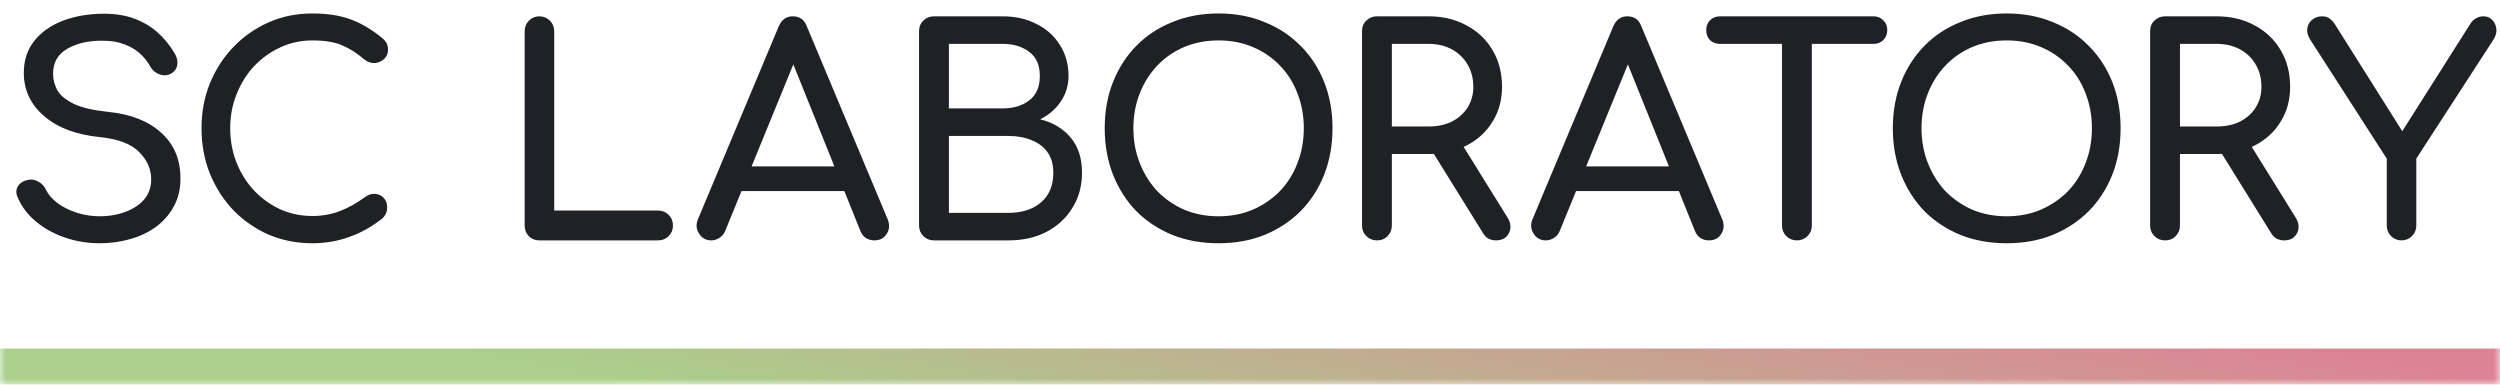
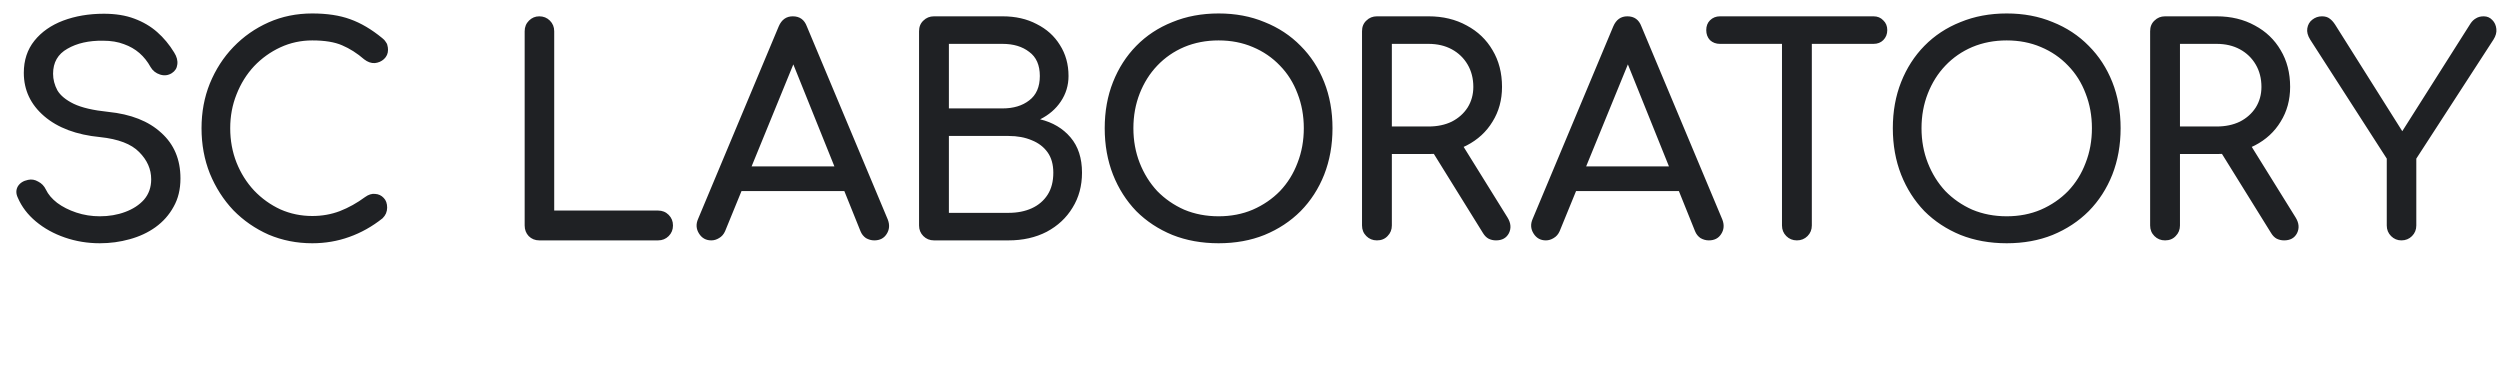
<svg xmlns="http://www.w3.org/2000/svg" width="208" height="32" viewBox="0 0 208 32" fill="none">
  <mask id="path-1-inside-1_188_699" fill="white">
-     <path d="M0 0H208V32H0V0Z" />
-   </mask>
+     </mask>
  <path d="M208 29H0V35H208V29Z" fill="url(#paint0_linear_188_699)" mask="url(#path-1-inside-1_188_699)" />
  <path d="M8.306 20.239C7.288 20.239 6.317 20.08 5.394 19.761C4.471 19.443 3.668 18.997 2.984 18.425C2.299 17.852 1.798 17.191 1.48 16.444C1.321 16.109 1.321 15.799 1.48 15.513C1.655 15.226 1.941 15.043 2.339 14.964C2.626 14.9 2.904 14.948 3.175 15.107C3.461 15.25 3.676 15.473 3.819 15.775C4.01 16.173 4.32 16.539 4.75 16.873C5.196 17.207 5.729 17.478 6.349 17.685C6.97 17.892 7.622 17.995 8.306 17.995C9.07 17.995 9.77 17.876 10.407 17.637C11.059 17.398 11.585 17.056 11.982 16.611C12.38 16.149 12.579 15.584 12.579 14.916C12.579 14.072 12.245 13.317 11.576 12.648C10.924 11.98 9.842 11.566 8.33 11.407C6.357 11.216 4.806 10.635 3.676 9.665C2.546 8.694 1.981 7.493 1.981 6.06C1.981 5.01 2.276 4.119 2.864 3.387C3.453 2.655 4.249 2.098 5.251 1.716C6.27 1.334 7.399 1.143 8.641 1.143C9.611 1.143 10.455 1.279 11.171 1.549C11.903 1.82 12.539 2.194 13.08 2.671C13.621 3.148 14.091 3.713 14.489 4.366C14.711 4.716 14.799 5.05 14.751 5.368C14.719 5.671 14.568 5.909 14.298 6.084C13.995 6.275 13.669 6.315 13.319 6.204C12.969 6.092 12.706 5.885 12.531 5.583C12.277 5.122 11.966 4.732 11.6 4.413C11.234 4.095 10.805 3.849 10.312 3.674C9.818 3.483 9.237 3.387 8.569 3.387C7.391 3.371 6.405 3.594 5.609 4.055C4.814 4.501 4.416 5.193 4.416 6.132C4.416 6.609 4.535 7.071 4.774 7.516C5.028 7.946 5.482 8.32 6.134 8.638C6.803 8.957 7.757 9.179 8.999 9.307C10.892 9.498 12.364 10.078 13.415 11.049C14.481 12.004 15.014 13.269 15.014 14.844C15.014 15.751 14.823 16.539 14.441 17.207C14.075 17.876 13.574 18.441 12.937 18.902C12.316 19.348 11.6 19.682 10.789 19.904C9.993 20.127 9.166 20.239 8.306 20.239ZM25.981 20.239C24.692 20.239 23.483 20 22.353 19.523C21.239 19.029 20.26 18.353 19.417 17.494C18.59 16.619 17.937 15.6 17.46 14.438C16.998 13.277 16.767 12.02 16.767 10.667C16.767 9.33 16.998 8.089 17.46 6.944C17.937 5.782 18.59 4.771 19.417 3.912C20.26 3.037 21.239 2.353 22.353 1.859C23.467 1.366 24.676 1.12 25.981 1.12C27.206 1.12 28.256 1.279 29.132 1.597C30.023 1.915 30.914 2.44 31.805 3.172C31.932 3.268 32.028 3.371 32.092 3.483C32.171 3.578 32.219 3.681 32.235 3.793C32.267 3.888 32.282 4.008 32.282 4.151C32.282 4.453 32.171 4.708 31.948 4.915C31.741 5.106 31.487 5.217 31.184 5.249C30.882 5.265 30.588 5.161 30.301 4.939C29.712 4.429 29.1 4.04 28.463 3.769C27.843 3.498 27.015 3.363 25.981 3.363C25.042 3.363 24.159 3.554 23.331 3.936C22.504 4.318 21.772 4.843 21.136 5.511C20.515 6.18 20.03 6.959 19.68 7.851C19.329 8.726 19.154 9.665 19.154 10.667C19.154 11.686 19.329 12.64 19.68 13.531C20.03 14.407 20.515 15.178 21.136 15.847C21.772 16.515 22.504 17.04 23.331 17.422C24.159 17.788 25.042 17.971 25.981 17.971C26.793 17.971 27.556 17.836 28.272 17.565C29.004 17.279 29.705 16.889 30.373 16.396C30.659 16.189 30.938 16.101 31.208 16.133C31.495 16.149 31.733 16.261 31.924 16.467C32.115 16.658 32.211 16.929 32.211 17.279C32.211 17.438 32.179 17.597 32.115 17.756C32.052 17.899 31.956 18.035 31.829 18.162C30.97 18.846 30.047 19.363 29.06 19.714C28.089 20.064 27.063 20.239 25.981 20.239ZM44.869 20C44.519 20 44.224 19.881 43.986 19.642C43.763 19.403 43.652 19.109 43.652 18.759V2.599C43.652 2.249 43.771 1.955 44.01 1.716C44.248 1.478 44.535 1.358 44.869 1.358C45.219 1.358 45.513 1.478 45.752 1.716C45.991 1.955 46.11 2.249 46.11 2.599V17.518H54.751C55.101 17.518 55.395 17.637 55.634 17.876C55.873 18.114 55.992 18.409 55.992 18.759C55.992 19.109 55.873 19.403 55.634 19.642C55.395 19.881 55.101 20 54.751 20H44.869ZM59.181 20C58.735 20 58.393 19.809 58.155 19.427C57.916 19.045 57.892 18.64 58.083 18.21L64.79 2.194C65.029 1.637 65.419 1.358 65.96 1.358C66.533 1.358 66.922 1.637 67.129 2.194L73.861 18.258C74.035 18.703 74.004 19.109 73.765 19.475C73.542 19.825 73.2 20 72.739 20C72.5 20 72.269 19.936 72.046 19.809C71.84 19.666 71.688 19.475 71.593 19.236L65.673 4.533H66.342L60.327 19.236C60.215 19.491 60.048 19.682 59.825 19.809C59.618 19.936 59.404 20 59.181 20ZM60.446 15.895L61.401 13.842H70.757L71.712 15.895H60.446ZM77.706 20C77.356 20 77.062 19.881 76.823 19.642C76.585 19.403 76.465 19.109 76.465 18.759V2.599C76.465 2.233 76.585 1.939 76.823 1.716C77.062 1.478 77.356 1.358 77.706 1.358H83.411C84.493 1.358 85.44 1.573 86.251 2.003C87.079 2.416 87.724 2.997 88.185 3.745C88.662 4.493 88.901 5.352 88.901 6.323C88.901 7.103 88.686 7.811 88.257 8.447C87.843 9.068 87.27 9.561 86.538 9.927C87.588 10.182 88.432 10.683 89.068 11.431C89.705 12.179 90.023 13.158 90.023 14.367C90.023 15.465 89.76 16.436 89.235 17.279C88.726 18.122 88.01 18.791 87.087 19.284C86.164 19.761 85.106 20 83.912 20H77.706ZM78.948 17.709H83.912C84.644 17.709 85.289 17.581 85.846 17.327C86.403 17.072 86.84 16.698 87.159 16.205C87.477 15.711 87.636 15.099 87.636 14.367C87.636 13.683 87.477 13.118 87.159 12.672C86.84 12.227 86.403 11.892 85.846 11.67C85.289 11.431 84.644 11.312 83.912 11.312H78.948V17.709ZM78.948 9.02H83.411C84.318 9.02 85.058 8.797 85.631 8.352C86.22 7.906 86.514 7.23 86.514 6.323C86.514 5.416 86.22 4.748 85.631 4.318C85.058 3.872 84.318 3.65 83.411 3.65H78.948V9.02ZM101.388 20.239C99.987 20.239 98.706 20.008 97.545 19.547C96.383 19.069 95.38 18.409 94.537 17.565C93.71 16.706 93.065 15.696 92.604 14.534C92.142 13.356 91.912 12.068 91.912 10.667C91.912 9.267 92.142 7.986 92.604 6.824C93.065 5.663 93.71 4.66 94.537 3.817C95.38 2.957 96.383 2.297 97.545 1.836C98.706 1.358 99.987 1.12 101.388 1.12C102.788 1.12 104.061 1.358 105.207 1.836C106.368 2.297 107.371 2.957 108.214 3.817C109.058 4.66 109.71 5.663 110.171 6.824C110.633 7.986 110.864 9.267 110.864 10.667C110.864 12.068 110.633 13.356 110.171 14.534C109.71 15.696 109.058 16.706 108.214 17.565C107.371 18.409 106.368 19.069 105.207 19.547C104.061 20.008 102.788 20.239 101.388 20.239ZM101.388 17.995C102.422 17.995 103.369 17.812 104.228 17.446C105.103 17.064 105.859 16.547 106.496 15.895C107.132 15.226 107.617 14.446 107.952 13.555C108.302 12.664 108.477 11.701 108.477 10.667C108.477 9.633 108.302 8.67 107.952 7.779C107.617 6.888 107.132 6.116 106.496 5.464C105.859 4.795 105.103 4.278 104.228 3.912C103.369 3.546 102.422 3.363 101.388 3.363C100.353 3.363 99.398 3.546 98.523 3.912C97.664 4.278 96.916 4.795 96.28 5.464C95.659 6.116 95.174 6.888 94.823 7.779C94.474 8.67 94.298 9.633 94.298 10.667C94.298 11.701 94.474 12.664 94.823 13.555C95.174 14.446 95.659 15.226 96.28 15.895C96.916 16.547 97.664 17.064 98.523 17.446C99.398 17.812 100.353 17.995 101.388 17.995ZM114.561 20C114.211 20 113.916 19.881 113.678 19.642C113.439 19.403 113.32 19.109 113.32 18.759V2.599C113.32 2.233 113.439 1.939 113.678 1.716C113.916 1.478 114.211 1.358 114.561 1.358H118.857C120.051 1.358 121.109 1.613 122.032 2.122C122.955 2.615 123.671 3.3 124.18 4.175C124.705 5.05 124.968 6.068 124.968 7.23C124.968 8.312 124.705 9.275 124.18 10.118C123.671 10.961 122.955 11.622 122.032 12.099C121.109 12.577 120.051 12.815 118.857 12.815H115.802V18.759C115.802 19.109 115.683 19.403 115.444 19.642C115.221 19.881 114.927 20 114.561 20ZM124.467 20C124.244 20 124.037 19.952 123.846 19.857C123.671 19.761 123.52 19.61 123.392 19.403L119.096 12.481L121.507 11.789L125.421 18.09C125.708 18.552 125.748 18.989 125.541 19.403C125.334 19.801 124.976 20 124.467 20ZM115.802 10.524H118.857C119.589 10.524 120.234 10.389 120.791 10.118C121.348 9.832 121.785 9.442 122.104 8.949C122.422 8.439 122.581 7.867 122.581 7.23C122.581 6.53 122.422 5.909 122.104 5.368C121.785 4.827 121.348 4.405 120.791 4.103C120.234 3.801 119.589 3.65 118.857 3.65H115.802V10.524ZM128.616 20C128.17 20 127.828 19.809 127.59 19.427C127.351 19.045 127.327 18.64 127.518 18.21L134.225 2.194C134.464 1.637 134.854 1.358 135.395 1.358C135.968 1.358 136.357 1.637 136.564 2.194L143.295 18.258C143.47 18.703 143.439 19.109 143.2 19.475C142.977 19.825 142.635 20 142.174 20C141.935 20 141.704 19.936 141.481 19.809C141.275 19.666 141.123 19.475 141.028 19.236L135.108 4.533H135.777L129.762 19.236C129.65 19.491 129.483 19.682 129.26 19.809C129.054 19.936 128.839 20 128.616 20ZM129.881 15.895L130.836 13.842H140.192L141.147 15.895H129.881ZM149.503 20C149.152 20 148.858 19.881 148.619 19.642C148.381 19.403 148.261 19.109 148.261 18.759V1.358H150.744V18.759C150.744 19.109 150.624 19.403 150.386 19.642C150.147 19.881 149.853 20 149.503 20ZM143.106 3.65C142.771 3.65 142.493 3.546 142.27 3.339C142.063 3.117 141.96 2.838 141.96 2.504C141.96 2.17 142.063 1.899 142.27 1.692C142.493 1.47 142.771 1.358 143.106 1.358H155.876C156.21 1.358 156.48 1.47 156.687 1.692C156.91 1.899 157.021 2.17 157.021 2.504C157.021 2.838 156.91 3.117 156.687 3.339C156.48 3.546 156.21 3.65 155.876 3.65H143.106ZM166.959 20.239C165.558 20.239 164.277 20.008 163.116 19.547C161.954 19.069 160.952 18.409 160.108 17.565C159.281 16.706 158.636 15.696 158.175 14.534C157.713 13.356 157.483 12.068 157.483 10.667C157.483 9.267 157.713 7.986 158.175 6.824C158.636 5.663 159.281 4.66 160.108 3.817C160.952 2.957 161.954 2.297 163.116 1.836C164.277 1.358 165.558 1.12 166.959 1.12C168.359 1.12 169.632 1.358 170.778 1.836C171.939 2.297 172.942 2.957 173.785 3.817C174.629 4.66 175.281 5.663 175.743 6.824C176.204 7.986 176.435 9.267 176.435 10.667C176.435 12.068 176.204 13.356 175.743 14.534C175.281 15.696 174.629 16.706 173.785 17.565C172.942 18.409 171.939 19.069 170.778 19.547C169.632 20.008 168.359 20.239 166.959 20.239ZM166.959 17.995C167.993 17.995 168.94 17.812 169.799 17.446C170.674 17.064 171.43 16.547 172.067 15.895C172.703 15.226 173.189 14.446 173.523 13.555C173.873 12.664 174.048 11.701 174.048 10.667C174.048 9.633 173.873 8.67 173.523 7.779C173.189 6.888 172.703 6.116 172.067 5.464C171.43 4.795 170.674 4.278 169.799 3.912C168.94 3.546 167.993 3.363 166.959 3.363C165.924 3.363 164.97 3.546 164.094 3.912C163.235 4.278 162.487 4.795 161.851 5.464C161.23 6.116 160.745 6.888 160.395 7.779C160.045 8.67 159.87 9.633 159.87 10.667C159.87 11.701 160.045 12.664 160.395 13.555C160.745 14.446 161.23 15.226 161.851 15.895C162.487 16.547 163.235 17.064 164.094 17.446C164.97 17.812 165.924 17.995 166.959 17.995ZM180.132 20C179.782 20 179.488 19.881 179.249 19.642C179.01 19.403 178.891 19.109 178.891 18.759V2.599C178.891 2.233 179.01 1.939 179.249 1.716C179.488 1.478 179.782 1.358 180.132 1.358H184.428C185.622 1.358 186.68 1.613 187.603 2.122C188.526 2.615 189.242 3.3 189.751 4.175C190.276 5.05 190.539 6.068 190.539 7.23C190.539 8.312 190.276 9.275 189.751 10.118C189.242 10.961 188.526 11.622 187.603 12.099C186.68 12.577 185.622 12.815 184.428 12.815H181.373V18.759C181.373 19.109 181.254 19.403 181.015 19.642C180.792 19.881 180.498 20 180.132 20ZM190.038 20C189.815 20 189.608 19.952 189.417 19.857C189.242 19.761 189.091 19.61 188.964 19.403L184.667 12.481L187.078 11.789L190.993 18.09C191.279 18.552 191.319 18.989 191.112 19.403C190.905 19.801 190.547 20 190.038 20ZM181.373 10.524H184.428C185.16 10.524 185.805 10.389 186.362 10.118C186.919 9.832 187.356 9.442 187.675 8.949C187.993 8.439 188.152 7.867 188.152 7.23C188.152 6.53 187.993 5.909 187.675 5.368C187.356 4.827 186.919 4.405 186.362 4.103C185.805 3.801 185.16 3.65 184.428 3.65H181.373V10.524ZM199.796 20C199.462 20 199.176 19.881 198.937 19.642C198.698 19.403 198.579 19.109 198.579 18.759V13.197L192.206 3.292C191.999 2.957 191.919 2.647 191.967 2.361C192.015 2.058 192.15 1.82 192.373 1.645C192.612 1.454 192.882 1.358 193.185 1.358C193.455 1.358 193.67 1.422 193.829 1.549C193.988 1.661 194.139 1.828 194.283 2.05L200.345 11.67H199.391L205.549 1.955C205.676 1.764 205.827 1.621 206.002 1.525C206.177 1.414 206.392 1.358 206.647 1.358C206.933 1.358 207.172 1.462 207.363 1.669C207.554 1.859 207.665 2.106 207.697 2.408C207.729 2.695 207.649 2.989 207.458 3.292L201.037 13.197V18.759C201.037 19.109 200.918 19.403 200.679 19.642C200.441 19.881 200.146 20 199.796 20Z" fill="#1F2124" />
  <defs>
    <linearGradient id="paint0_linear_188_699" x1="53.5" y1="32" x2="58.866" y2="3.711" gradientUnits="userSpaceOnUse">
      <stop stop-color="#AAD08B" />
      <stop offset="1" stop-color="#DC8495" />
    </linearGradient>
  </defs>
</svg>